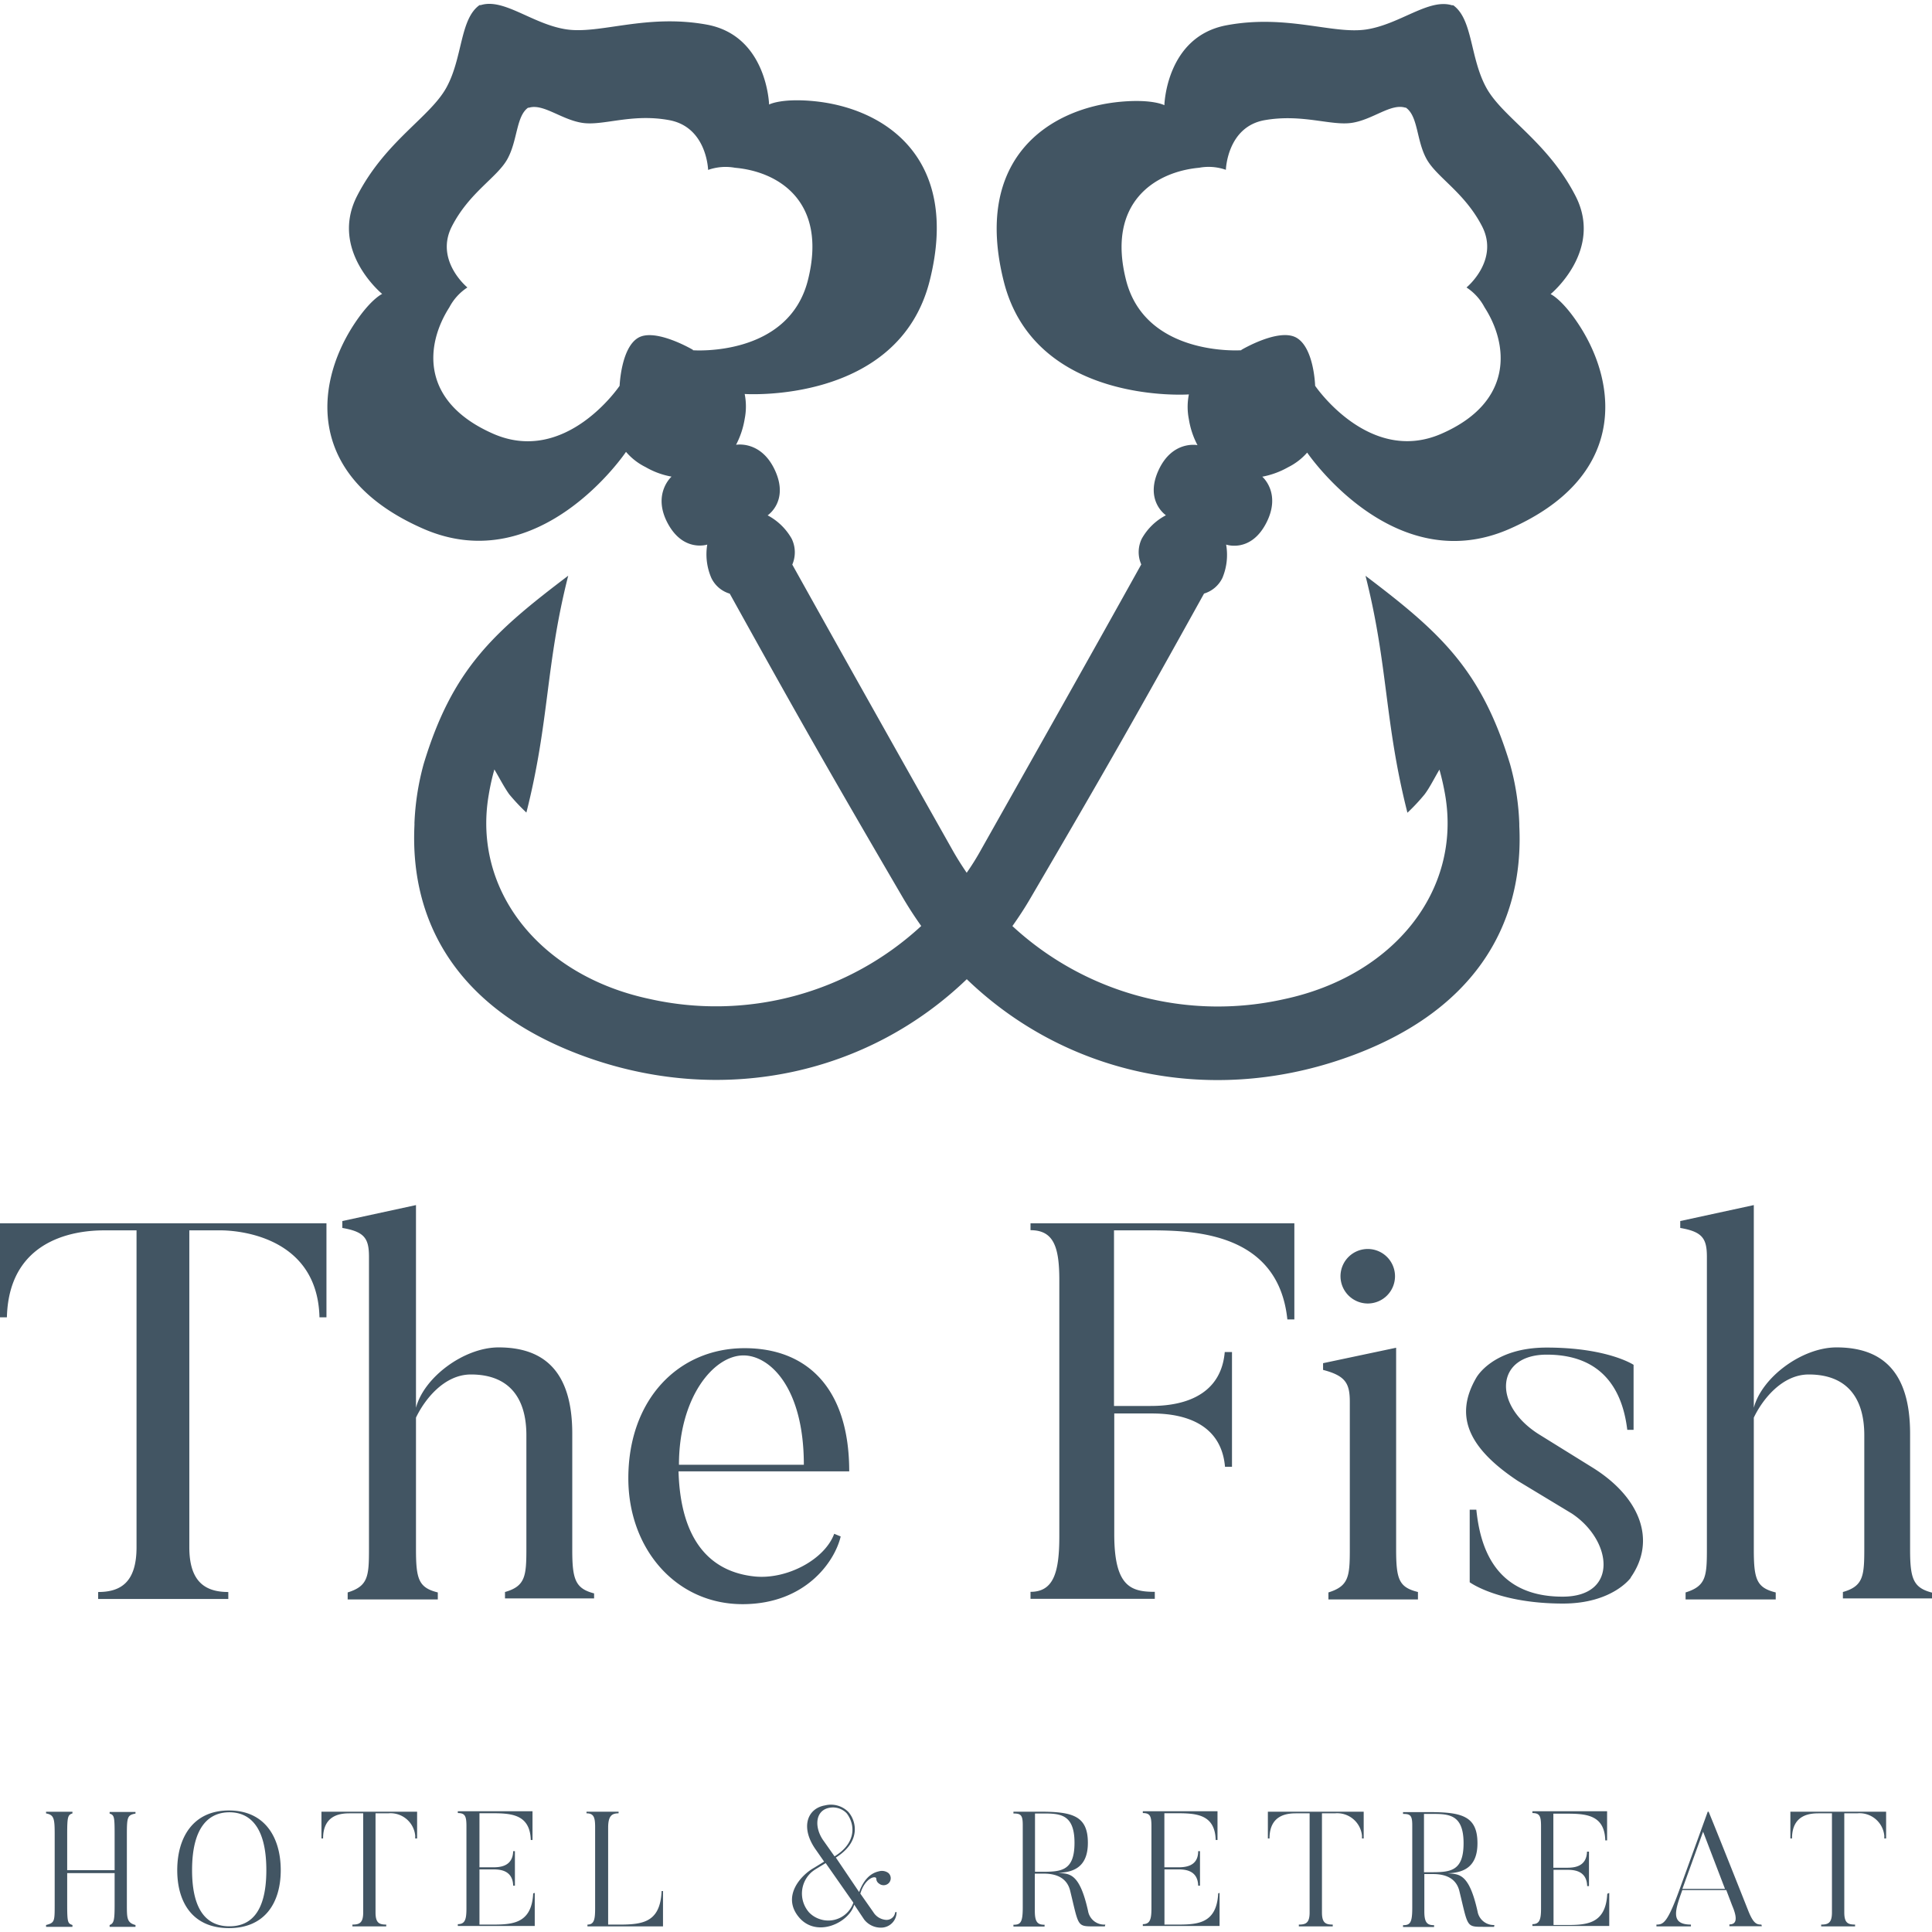
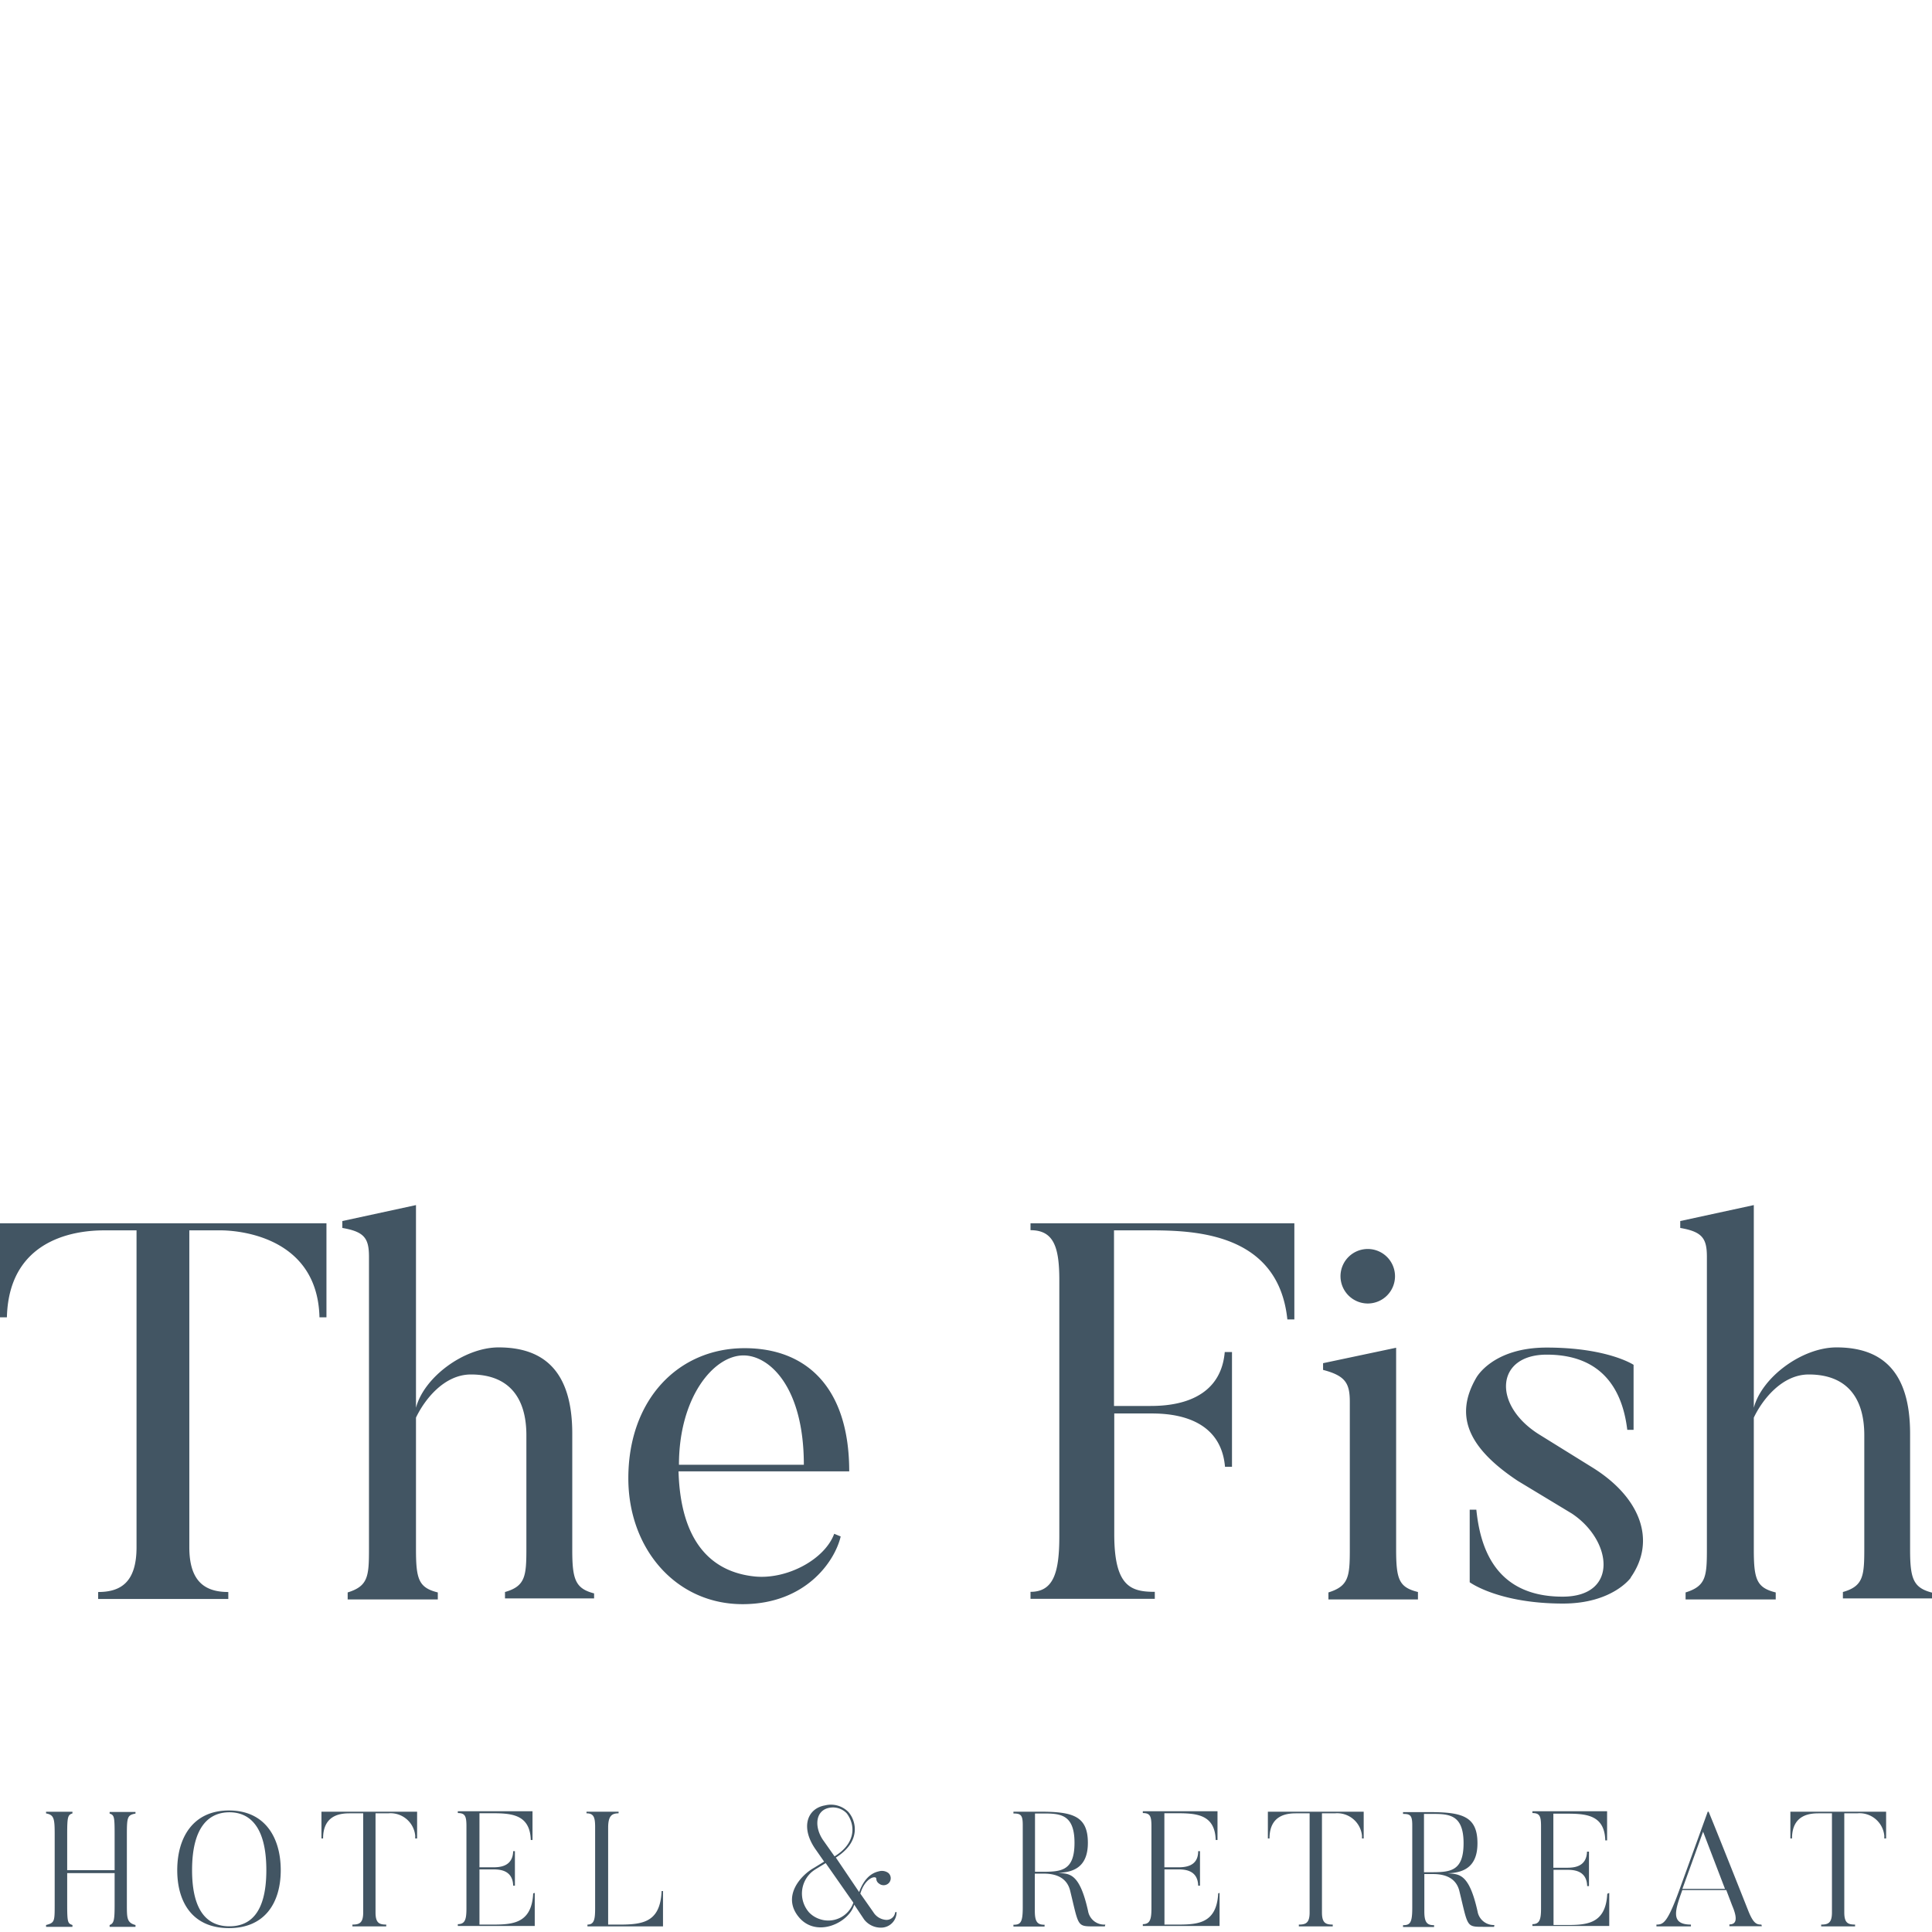
<svg xmlns="http://www.w3.org/2000/svg" viewBox="0 0 224 224">
  <defs>
    <style>.cls-1{fill:#425563;}</style>
  </defs>
  <title>fish-logo</title>
  <g id="Layer_1" data-name="Layer 1">
-     <path class="cls-1" d="M151.51,52.41s10,14.85,23.51,8.91,12.62-16.55,8.13-23.53c-2-3.1-3.37-3.69-3.37-3.69s6.16-5.05,2.88-11.4-8.44-9.07-10.34-12.54-1.55-7.92-3.83-9.55h-.15c-2.69-.82-6,2.19-9.89,2.8s-9.22-1.79-16.24-.48S135,12.2,135,12.2s-1.31-.73-5-.41c-8.27.73-17.23,6.49-13.62,20.84s21.46,13.1,21.46,13.1a7.35,7.35,0,0,0,0,2.88,9.65,9.65,0,0,0,1,3s-2.92-.6-4.53,2.94.87,5.19.87,5.19a6.84,6.84,0,0,0-2.79,2.7,3.54,3.54,0,0,0-.07,3c-5.94,10.68-11.55,20.62-18.53,33a29.76,29.76,0,0,1-1.71,2.75c-.6-.88-1.17-1.78-1.7-2.73-7-12.41-12.58-22.34-18.52-33a3.61,3.61,0,0,0-.07-3A6.93,6.93,0,0,0,89,59.75s2.48-1.63.87-5.18-4.53-3-4.53-3a9.91,9.91,0,0,0,1-3,7.4,7.4,0,0,0,0-2.89s17.84,1.21,21.45-13.13-5.34-20.11-13.62-20.84c-3.68-.32-5,.41-5,.41s-.22-8-7.25-9.27S69.54,4,65.64,3.4,58.43-.24,55.75.59H55.6c-2.29,1.62-1.94,6.08-3.83,9.54s-7.07,6.2-10.35,12.55,2.89,11.4,2.89,11.4-1.37.59-3.37,3.69c-4.49,7-5.42,17.6,8.13,23.53s23.51-8.91,23.51-8.91a7.16,7.16,0,0,0,2.28,1.77,9.19,9.19,0,0,0,3,1.1s-2.26,2-.45,5.4S82,63.14,82,63.14A6.9,6.9,0,0,0,82.47,67a3.45,3.45,0,0,0,2.14,1.83c7.76,14,11.35,20.32,20.06,35.23.67,1.14,1.39,2.25,2.14,3.3a35.07,35.07,0,0,1-31.5,8.46c-12.67-2.69-20.58-12.55-18.64-23.7a26.55,26.55,0,0,1,.65-2.91c.64,1.09,1.1,2,1.71,2.87a23.66,23.66,0,0,0,2,2.13c2.69-10.61,2.21-17.07,4.85-27.46-8.63,6.54-13.42,10.79-16.76,21.83a30.34,30.34,0,0,0-1.07,6.89.43.43,0,0,1,0,.16v.1c-.54,11.64,5.41,21.8,20.42,27,15.77,5.44,32.26,1.72,43.62-9.2,11.35,10.94,27.86,14.66,43.64,9.22,15-5.16,21-15.33,20.42-27v-.26a29.26,29.26,0,0,0-1.07-6.89c-3.34-11-8.12-15.3-16.76-21.84,2.64,10.39,2.17,16.87,4.86,27.47a22.51,22.51,0,0,0,2-2.14c.61-.82,1.07-1.78,1.71-2.86a29.13,29.13,0,0,1,.66,2.91c1.93,11.15-6,21-18.65,23.7a35.08,35.08,0,0,1-31.52-8.47c.76-1.07,1.48-2.17,2.15-3.33,8.72-14.9,12.31-21.23,20.07-35.22A3.47,3.47,0,0,0,141.73,67a6.9,6.9,0,0,0,.43-3.86s2.83,1,4.64-2.48-.45-5.39-.45-5.39a9.76,9.76,0,0,0,3-1.1,7.19,7.19,0,0,0,2.28-1.78M80.34,40.56S76,38,74,39.16s-2.16,5.57-2.16,5.57S65.6,54,57.16,50.28,49.3,40,52.1,35.63a6.17,6.17,0,0,1,2.09-2.3s-3.83-3.14-1.79-7.1,5.26-5.65,6.44-7.81,1-4.93,2.38-5.93h.1c1.66-.51,3.73,1.36,6.16,1.75s5.73-1.12,10.11-.31S82.1,19.7,82.1,19.7a6.09,6.09,0,0,1,3.11-.25c5.15.45,10.72,4,8.47,13s-13.34,8.16-13.34,8.16m63.56,0s-11.1.77-13.35-8.16,3.33-12.53,8.48-13a6,6,0,0,1,3.1.24s.14-5,4.51-5.76,7.69.69,10.12.31,4.49-2.27,6.16-1.76H163c1.43,1,1.21,3.79,2.39,5.94s4.4,3.86,6.44,7.81-1.8,7.1-1.8,7.1a6.17,6.17,0,0,1,2.09,2.3c2.81,4.35,3.39,11-5,14.66s-14.64-5.56-14.64-5.56-.12-4.39-2.16-5.57-6.38,1.4-6.38,1.4" />
    <path class="cls-1" d="M207.58,210.05v3.1h.19c0-2.89,2.29-2.91,3.16-2.91h1.47v11.5c0,1.23-.46,1.4-1.25,1.4v.21h3.93v-.21c-.8,0-1.25-.17-1.25-1.4v-11.5h1.49a2.89,2.89,0,0,1,3.15,2.59c0,.11,0,.21,0,.32h.21v-3.1Zm-3.36,13.09c-.55,0-.93-.11-1.53-1.62,0,0-3.44-8.69-4.59-11.47H198l-3.12,8.6c-1.53,4.29-2,4.49-2.83,4.49v.21h4v-.21c-2.45,0-1.81-1.72-1-4h5.1l.68,1.79c.68,1.59.47,2.19-.32,2.19v.21h3.76ZM195.06,219l2.4-6.63L200,219Zm-8.71.57c-.19,3.75-2.7,3.62-5.23,3.62h-1v-6.4h1.51c.71,0,2.34,0,2.39,1.89h.21v-4H184c-.05,1.85-1.64,1.87-2.39,1.87h-1.51v-6.27h1.28c2.31,0,4.65,0,4.74,3.1h.21V210h-8.66v.21c.83,0,1,.34,1,1.51v9.56c0,1.28-.17,1.81-1,1.81v.21h8.91v-3.83Zm-13.09,3.62a1.9,1.9,0,0,1-1.95-1.58c-1-4.5-2.18-4.29-3.45-4.42,1.93-.06,3.44-.8,3.44-3.48,0-3.15-1.82-3.61-5.57-3.61h-3.06v.21c.83,0,1.07.15,1.07,1.32v9.58c0,1.75-.26,2-1.07,2v.21h3.6v-.21c-.79,0-1.13-.28-1.13-1.6v-4.33H166c.73,0,2.74,0,3.21,2,1,4.1.77,4.12,2.74,4.12h1.28Zm-3.57-9.48c0,3.38-1.66,3.36-4,3.36h-.59v-6.76h.59c2.11,0,4-.13,4,3.4M147,210.05v3.1h.19c0-2.89,2.29-2.91,3.15-2.91h1.5v11.5c0,1.23-.46,1.4-1.25,1.4v.21h3.93v-.21c-.8,0-1.25-.17-1.25-1.4v-11.5h1.49a2.89,2.89,0,0,1,3.15,2.59c0,.11,0,.21,0,.32h.2v-3.1Zm-5.76,9.47c-.19,3.75-2.7,3.62-5.23,3.62h-1v-6.4h1.51c.72,0,2.35,0,2.4,1.89h.21v-4h-.21c0,1.85-1.64,1.87-2.4,1.87H135v-6.27h1.21c2.3,0,4.65,0,4.74,3.1h.21V210H132.5v.21c.83,0,1,.34,1,1.51v9.56c0,1.28-.18,1.81-1,1.81v.21h8.9v-3.83Zm-13.09,3.62a1.9,1.9,0,0,1-2-1.58c-1-4.5-2.19-4.29-3.45-4.42,1.93-.06,3.43-.8,3.43-3.48,0-3.15-1.81-3.61-5.57-3.61h-3.06v.21c.83,0,1.08.15,1.08,1.32v9.58c0,1.75-.26,2-1.08,2v.21h3.61v-.21c-.79,0-1.13-.28-1.13-1.6v-4.33h.88c.74,0,2.74,0,3.22,2,1,4.1.77,4.12,2.73,4.12h1.29Zm-3.57-9.48c0,3.38-1.66,3.36-4,3.36H120v-6.76h.58c2.12,0,4-.13,4,3.4m-20.79,8.05a1,1,0,0,1-1.11.88h0a1.89,1.89,0,0,1-1.43-.9l-1.5-2.14c.55-1.87,1.85-2.15,1.85-1.72a.68.68,0,0,0,.31.55.84.84,0,0,0,1.17-.09.81.81,0,0,0-.09-1.14h0a1.27,1.27,0,0,0-1.07-.19c-.48.11-1.59.43-2.31,2.41l-2.7-4c3-1.89,2.34-4.29,1.45-5.29a2.84,2.84,0,0,0-2.7-.76c-2.11.36-2.91,2.63-1,5.24l.89,1.28-1.17.72c-1.53.85-3.78,3.32-1.74,5.74s5.8.64,6.4-1.47l1.15,1.72a2.44,2.44,0,0,0,2.08.94,1.79,1.79,0,0,0,1.68-1.81Zm-10,0a3.31,3.31,0,0,1,.33-4.67,4.84,4.84,0,0,1,.46-.33l1.15-.7,3.21,4.59A3.07,3.07,0,0,1,95,222.49a3,3,0,0,1-1.24-.81m2.09-12a2.21,2.21,0,0,1,2.31.55c1,1.29,1.15,3.44-1.4,5L95.4,213.3c-.9-1.34-.92-3.1.42-3.61m-19.11,9.56c-.17,3.89-2.48,3.91-5.52,3.89h-.68V211.92c0-1.36.4-1.68,1.21-1.68v-.19H68v.19c.81,0,1,.42,1,1.57v9.39c0,1.28-.08,1.94-.89,1.94v.21h8.76v-4.1Zm-14.89.27c-.19,3.75-2.7,3.62-5.23,3.62h-1v-6.4H57.1c.72,0,2.34,0,2.4,1.89h.2v-4h-.2c-.06,1.85-1.65,1.87-2.4,1.87H55.59v-6.27H56.8c2.3,0,4.64,0,4.74,3.1h.2V210H53.08v.21c.83,0,1,.34,1,1.51v9.56c0,1.28-.17,1.81-1,1.81v.21H62v-3.83Zm-24.55-9.47v3.1h.19c0-2.89,2.28-2.91,3.15-2.91h1.5v11.5c0,1.23-.46,1.4-1.25,1.4v.21h3.92v-.21c-.79,0-1.24-.17-1.24-1.4v-11.5H45a2.88,2.88,0,0,1,3.14,2.58c0,.11,0,.22,0,.33h.22v-3.1Zm-4.72,6.78c0-3.74-1.8-6.92-6-6.92s-6,3.18-6,6.92,1.79,6.72,6,6.72,6-3,6-6.72m-1.67,0c0,5.19-2.06,6.51-4.28,6.51s-4.33-1.32-4.33-6.51,2.08-6.71,4.33-6.71,4.28,1.53,4.28,6.71m-16.17-4.18c0-2,.08-2.21,1-2.38v-.19h-3v.19c.53.17.58.36.58,2.38v4.18H7.79v-4.2c0-2,.08-2.21.61-2.38v-.19H5.34v.19c.91.17,1,.57,1,2.38v8.2c0,1.93,0,2.1-1,2.36v.21H8.4v-.21c-.53-.19-.61-.25-.61-2.36v-3.66h5.5v3.66c0,1.76-.07,2.17-.58,2.36v.21h3v-.21c-1-.26-1-.81-1-2.36Z" />
    <path class="cls-1" d="M224,184.65c-2.17-.56-2.54-1.61-2.54-5V166.22c0-7.43-3.46-10-8.53-10-4,0-8.66,3.46-9.59,7v-23.5l-8.53,1.85v.8c2.53.44,3.09,1.18,3.09,3.34v33.92c0,3.16-.12,4.27-2.47,5v.81h10.45v-.81c-2.23-.55-2.54-1.54-2.54-5V164.36c1-2.1,3.28-5,6.37-5,4.33,0,6.44,2.6,6.44,7.05v13.17c0,3.16-.13,4.33-2.48,5v.74H224Zm-34.94-1.74c3-4.26,1.17-9.27-4.39-12.74l-6.27-3.89c-5.38-3.4-5-9.22.93-9.22,7.17,0,8.9,5.07,9.34,8.72h.73v-7.54s-3-2-10.08-2c-6.31,0-8.17,3.52-8.17,3.52-2.47,4.27-1.11,8,4.83,11.94l6.24,3.77c4.7,3.09,5.51,9.65-1.05,9.65-8,0-9.58-6-10-10.08h-.77v8.41s3.34,2.47,10.82,2.47c5.75,0,7.86-3,7.86-3m-24.68,1.66c-2.22-.55-2.53-1.48-2.53-5V156.26l-8.47,1.79v.78c2.6.68,3.1,1.55,3.1,3.71v17.09c0,3.16-.13,4.27-2.48,5v.81H164.4Zm-5.81-33.45a3.16,3.16,0,1,0-3.17-3.16,3.17,3.17,0,0,0,3.17,3.16h0m-39.11-9.3v.8c2.72,0,3.34,2,3.34,5.82v29.68c0,4.21-.68,6.43-3.34,6.43v.81h14.41v-.81c-2.78,0-4.7-.62-4.7-6.68v-14h4c1.61,0,8.29-.13,8.84,6.18h.81v-13.3H142c-.55,6.31-7.17,6.25-8.84,6.25h-4V142.65h3.28c4.89,0,15.71-.31,16.82,10.33h.81V141.83Zm-22.76,36c-1.11,3-5.5,5.32-9.21,4.95-4.89-.5-8.6-3.84-8.84-12.19H98.46c0-9.71-4.95-14.28-12.13-14.28-7.66,0-13.48,5.93-13.48,15.09,0,8.16,5.51,14.59,13.24,14.59,7.29,0,10.7-4.94,11.38-7.85Zm-18-8c0-7.79,4-12.68,7.48-12.68,3,0,7,3.65,7,12.68Zm-9.84,14.91c-2.16-.56-2.53-1.61-2.53-5V166.22c0-7.43-3.47-10-8.54-10-4,0-8.66,3.46-9.58,7v-23.5l-8.54,1.85v.8c2.54.44,3.09,1.18,3.09,3.34v33.92c0,3.16-.12,4.27-2.47,5v.81H50.76v-.81c-2.22-.55-2.53-1.54-2.53-5V164.36c1-2.1,3.27-5,6.37-5,4.33,0,6.43,2.6,6.43,7.05v13.17c0,3.16-.13,4.33-2.48,5v.74H68.88ZM0,141.83v10.9H.8c.25-9.95,9.47-10.08,11.38-10.08h3.65v36.74c0,4.08-1.85,5.19-4.45,5.19v.81H26.47v-.81c-2.6,0-4.52-1.11-4.52-5.19V142.65H25.6c.87,0,11.2.13,11.44,10.08h.81v-10.9Z" />
  </g>
</svg>